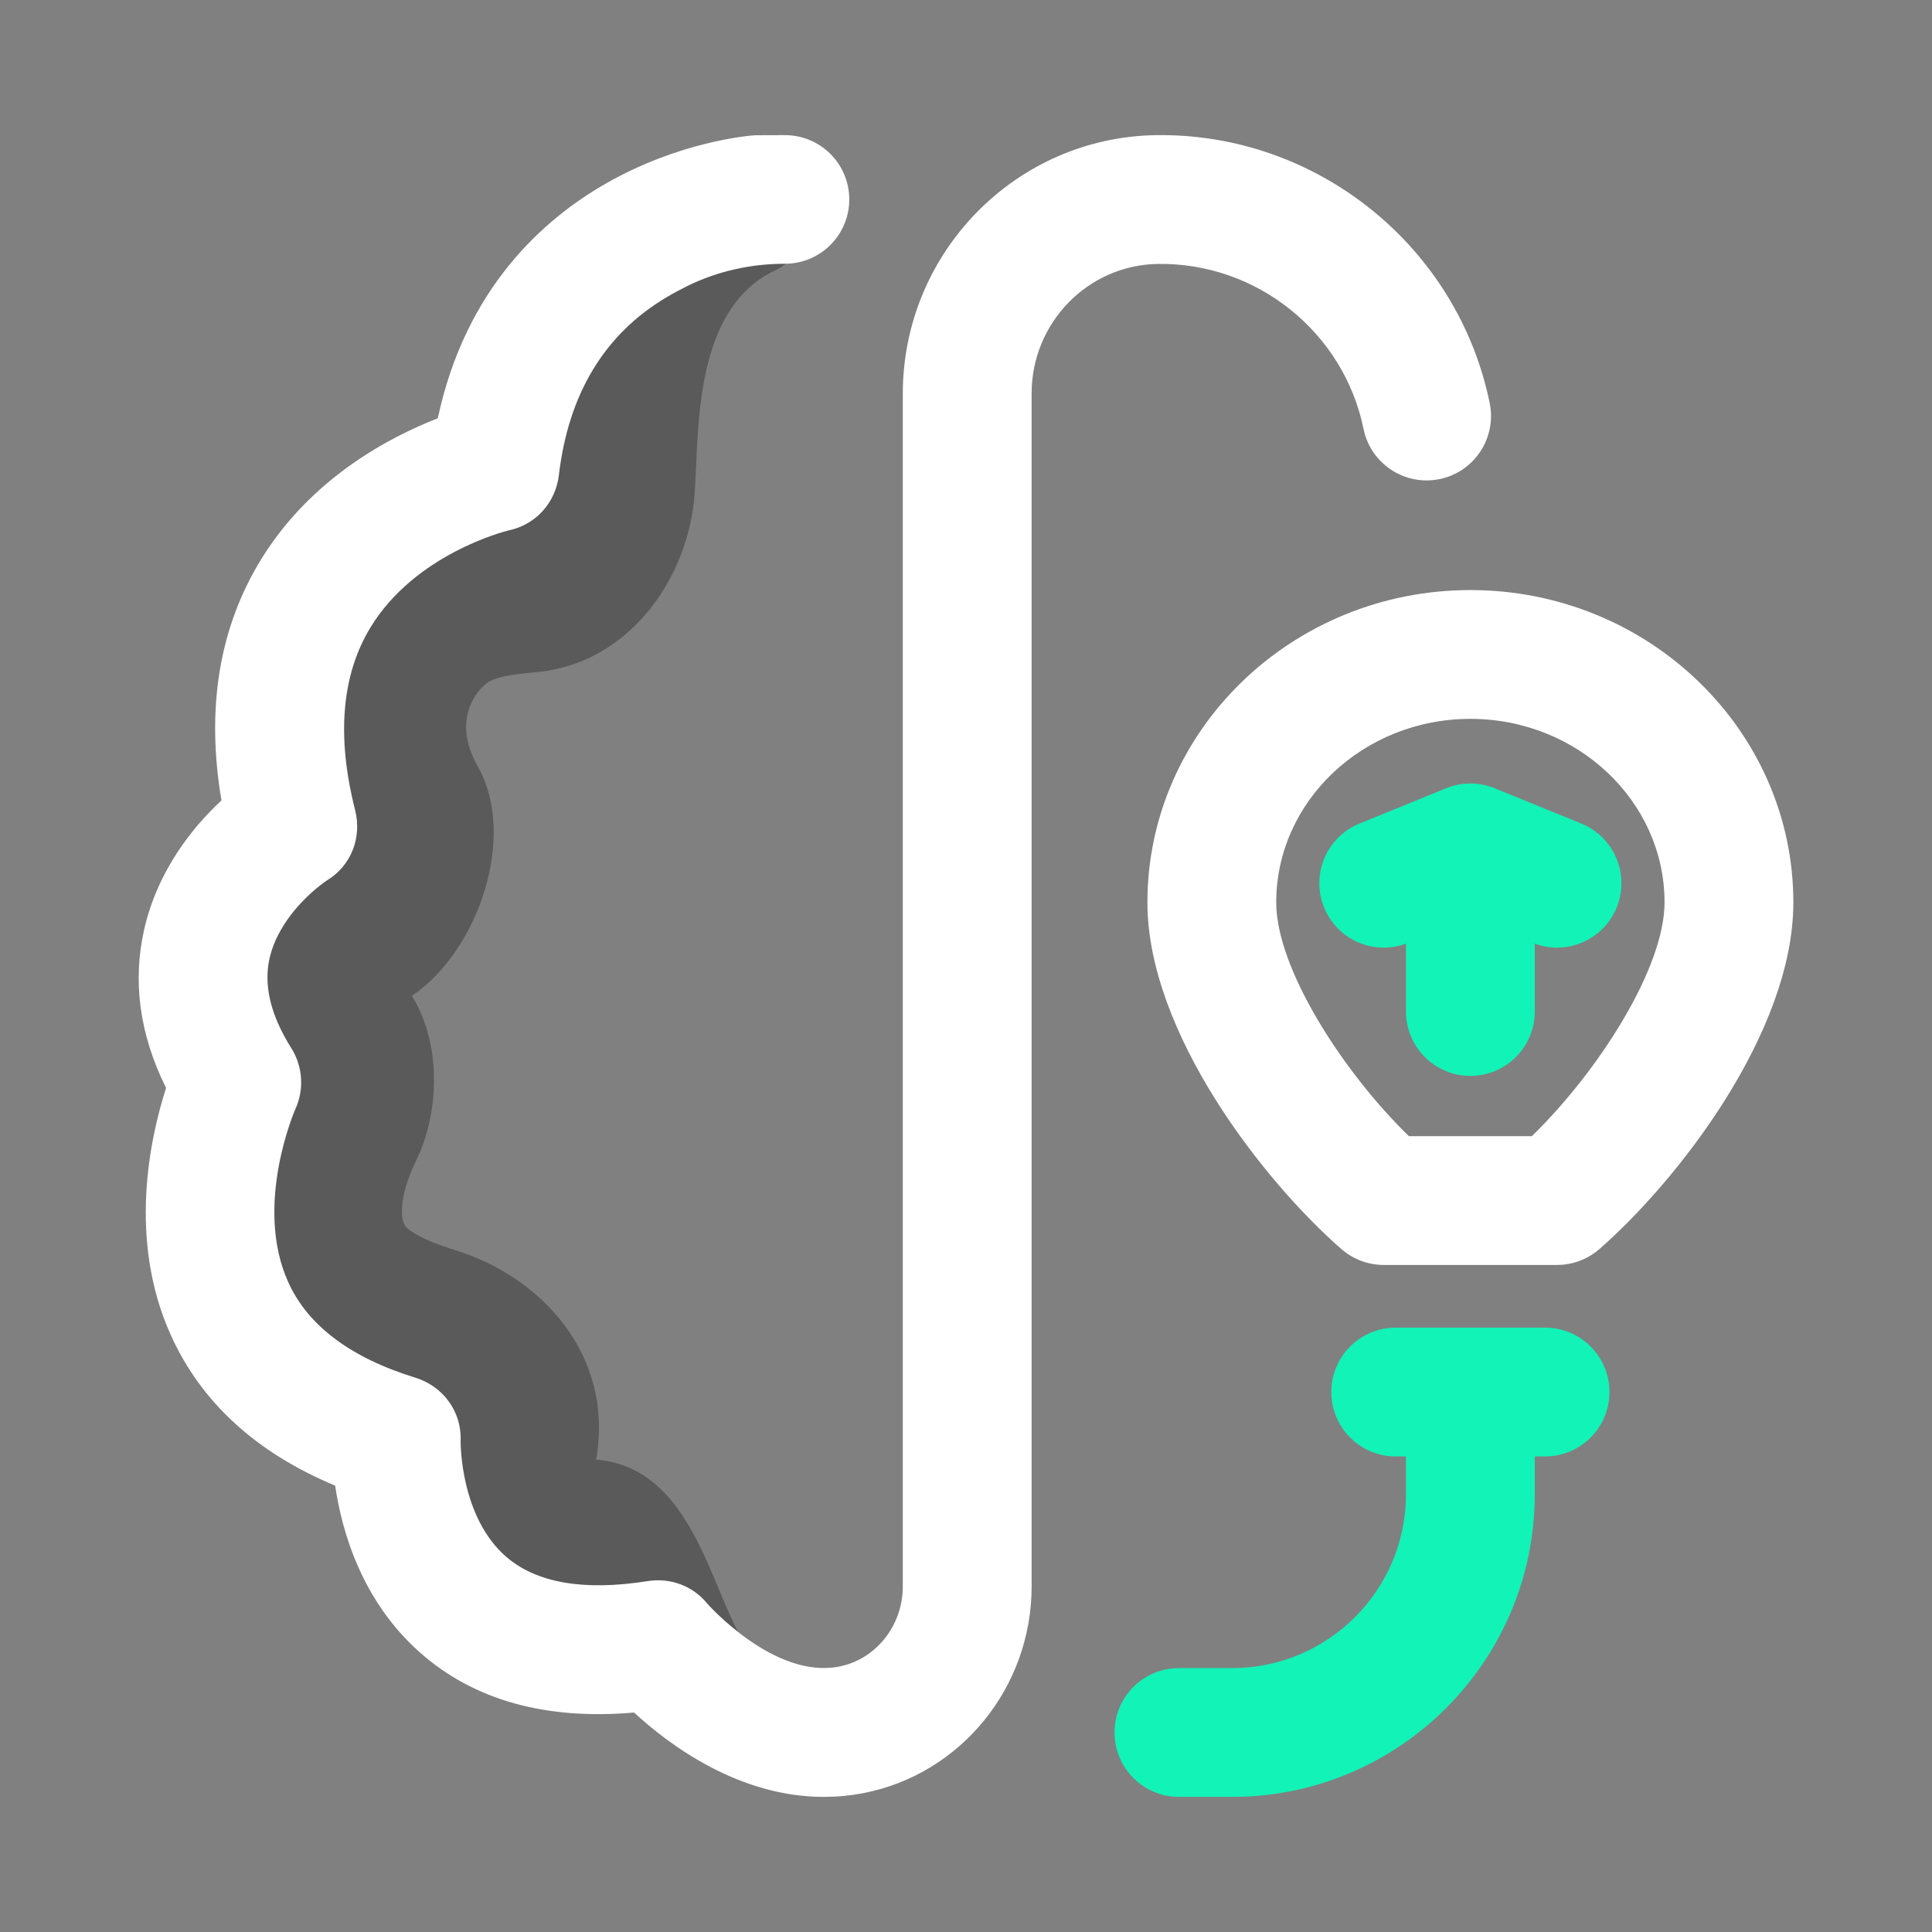
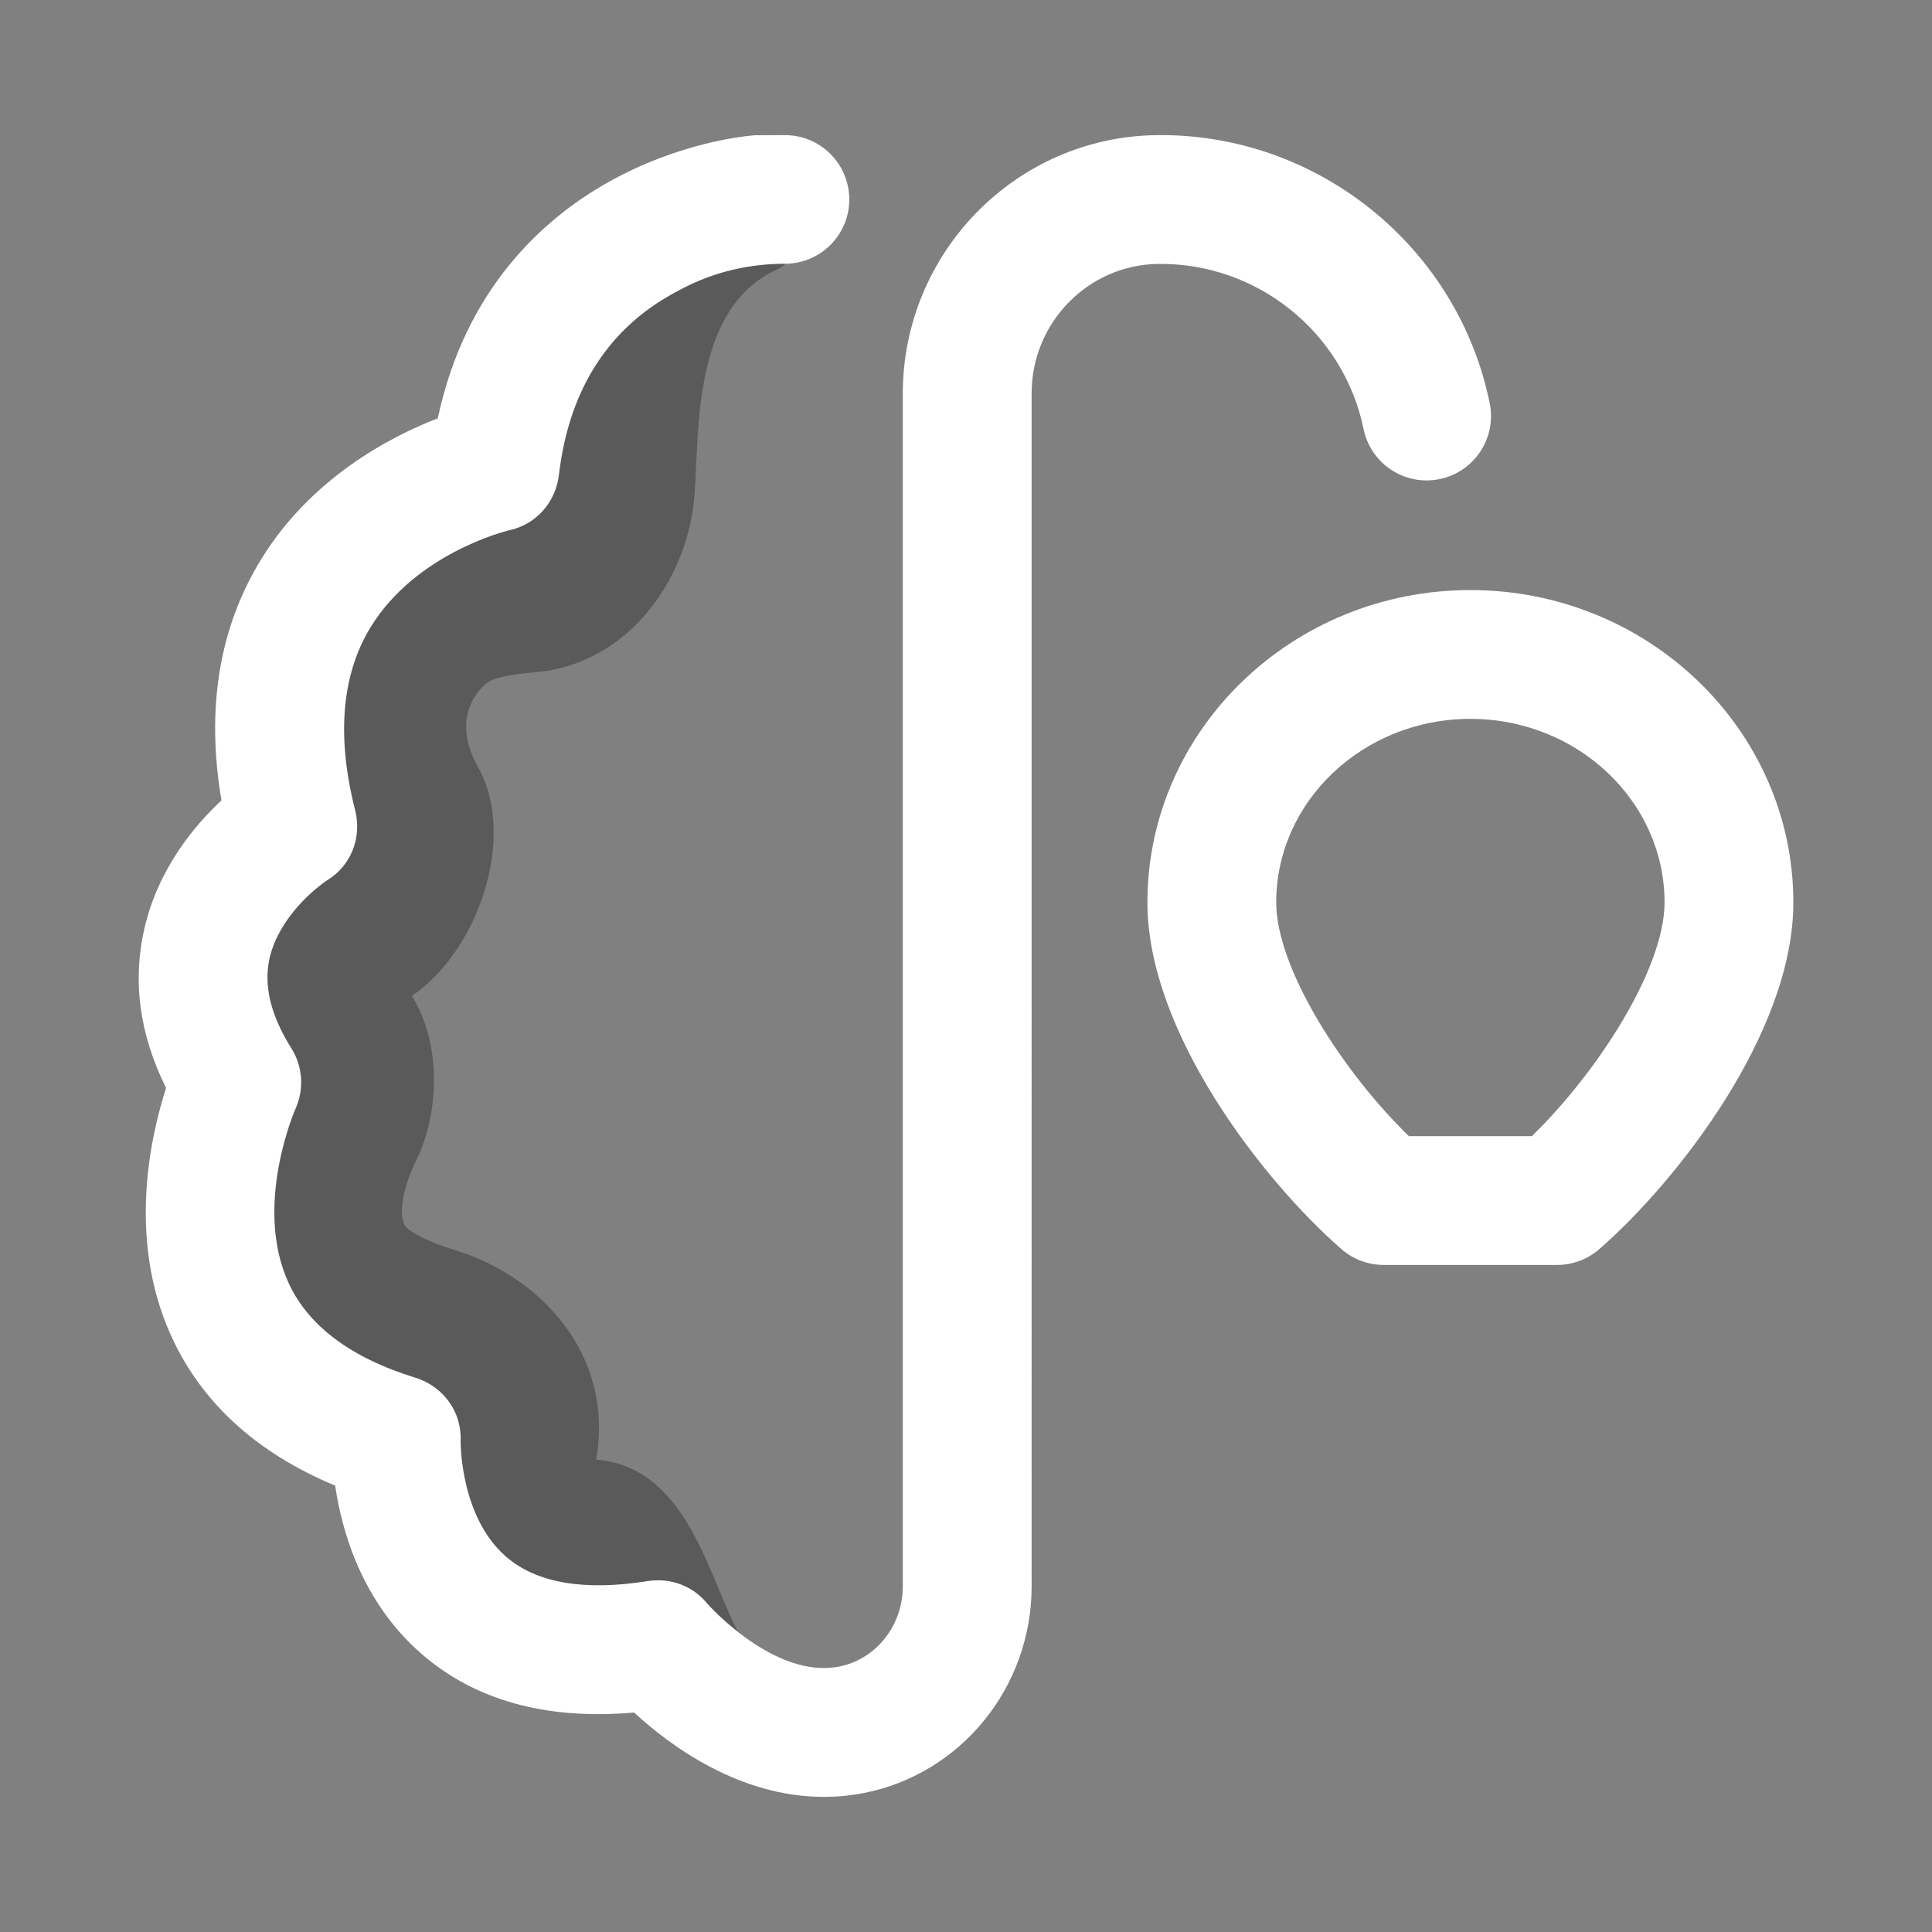
<svg xmlns="http://www.w3.org/2000/svg" id="a" viewBox="0 0 600 600">
  <rect x="0" y="0" width="600" height="600" fill="#808080" stroke="none" />
  <defs>
    <style>.b{fill:#12f3b7}.c{fill:#000; opacity:.3;}.d{fill:#fff;}</style>
  </defs>
  <path class="c" d="M240.25,532.68c-13.02,0-35.23-17.87-35.23-17.87-75.83,2.81-82.72-69.45-82.72-69.45-79.66-23.74-49.79-110.3-49.79-110.3-28.34-52.09,21.45-78.89,21.45-78.89-29.11-95.74,58.98-111.06,58.98-111.06,15.32-59.74,73.53-82.72,73.53-82.72l24.94,10.55c-2.31,.28-3.61,7.77-10.38,10.89-25.87,11.91-23.91,49.77-25.29,69.31-1.82,25.83-19.12,50.25-44.5,54.94-3.06,.93-16,.85-20.19,4.14-2.82,2.22-10.96,11.17-2.66,25.83,12.31,21.73,.11,57.34-20.47,71.21,9.86,16.08,7.88,37.54,1.57,50.61-1.36,2.83-2.61,5.72-3.46,8.74-1.29,4.59-1.76,8.89-.41,11.76,.69,1.48,5.27,4.66,15.83,7.91,26.34,8.12,49.4,32.3,43.69,65,33.25,2.78,36.31,49.08,49.76,61.51,0,0,18.38,17.87,5.36,17.87Zm-58.22-83.33h0Zm-54.84-88.22h0Zm39.13-157.88h0Z" />
  <path class="d" d="M255.85,558.04c-26.33,0-47.87-15.99-58.93-26.2-27.41,2.4-49.71-3.83-66.4-18.56-18.11-15.99-24.33-37.53-26.43-51.91-24.55-10.21-41.72-25.95-51.12-46.92-13.25-29.54-6.43-60.92-1.39-76.57-8.24-16.55-10.51-33.15-6.75-49.47,4.25-18.39,15.25-31.75,23.95-39.84-4.86-28.59-.7-53.78,12.42-75.03,15.47-25.05,39.71-37.79,54.76-43.63,8.58-40.25,32.7-61.82,52.41-73.03,22.71-12.92,43.83-14.71,46.16-14.88l9.18-.03c11.06-.04,20.04,8.91,20.04,19.97h0c0,11.02-8.93,19.96-19.96,19.97h0c-10.51,0-20.93,2.29-30.36,6.93-2.07,1.02-4.23,2.18-6.46,3.5-19.19,11.39-30.43,29.95-33.4,55.17-1,8.54-7.12,15.42-15.52,17.19-1.4,.34-29.11,7.38-42.98,30.13-8.99,14.76-10.6,33.85-4.79,56.73,2.17,8.54-1.22,17.32-8.76,21.87-.83,.55-9.16,6.27-14.37,15.51-3.99,7.09-7.99,18.59,3.31,36.56,3.59,5.71,4.06,12.83,1.26,18.96-.09,.21-13.05,29.84-2.17,53.81,6.11,13.45,19.36,23.4,39.4,29.57,8.7,2.68,14.5,10.62,14.1,19.7,0,1.36,.09,23.69,14.1,35.89,9.4,8.18,24.19,10.74,43.97,7.6,7.02-1.11,13.99,1.43,18.49,6.94,.14,.16,20.7,23.53,40.93,19.61,11.49-2.23,19.83-12.7,19.83-24.91V122.29c0-43.74,34.99-79.7,78.72-80.32,49.9-.7,93.59,34.51,103.55,83.22,2.21,10.82-4.76,21.39-15.58,23.6-10.82,2.22-21.39-4.76-23.6-15.58-6.14-30.02-33.12-51.72-63.91-51.24-21.8,.34-39.17,18.38-39.17,40.18V492.68c0,31.32-21.96,58.31-52.22,64.18-4.2,.81-8.31,1.18-12.3,1.18Zm240.85-170.13c24.21-21.14,60.24-67.25,60.24-107.65,0-53.49-44.99-97.01-100.3-97.01s-100.3,43.52-100.3,97.01c0,40.4,36.02,86.51,60.24,107.65,3.64,3.18,8.32,4.93,13.15,4.93h53.82c4.84,0,9.51-1.75,13.15-4.93Zm-100.36-107.65c0-31.44,27.05-57.01,60.3-57.01s60.3,25.58,60.3,57.01c0,20.32-20.42,52.33-41.21,72.59h-38.19c-20.79-20.26-41.2-52.26-41.2-72.59Z" />
-   <path class="b" d="M502.07,281.85c-3.17,7.75-10.64,12.45-18.53,12.45-2.29,0-4.62-.4-6.9-1.25v21.08c0,11.04-8.95,20-20,20s-20-8.96-20-20v-21.08c-10.07,3.73-21.34-1.19-25.42-11.2-4.18-10.23,.73-21.9,10.96-26.07l26.91-10.98c4.84-1.98,10.26-1.98,15.11,0l26.91,10.98c10.22,4.17,15.13,15.84,10.96,26.07Zm-22.24,130.46h-46.38c-11.05,0-20,8.95-20,20s8.95,20,20,20h3.19v11.75c0,29.77-24.21,53.98-53.98,53.98h-16.53c-11.05,0-20,8.95-20,20s8.95,20,20,20h16.53c51.82,0,93.98-42.16,93.98-93.98v-11.75h3.19c11.05,0,20-8.95,20-20s-8.95-20-20-20Z" />
</svg>